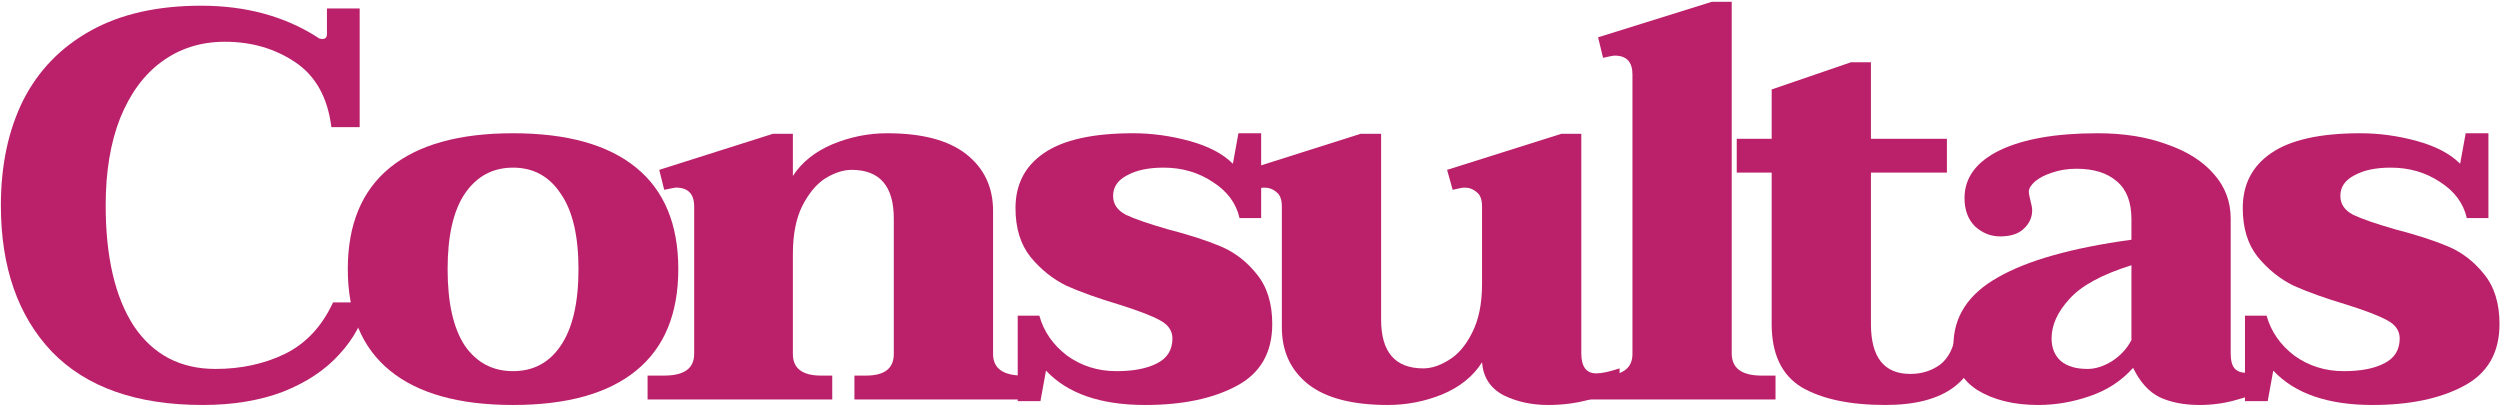
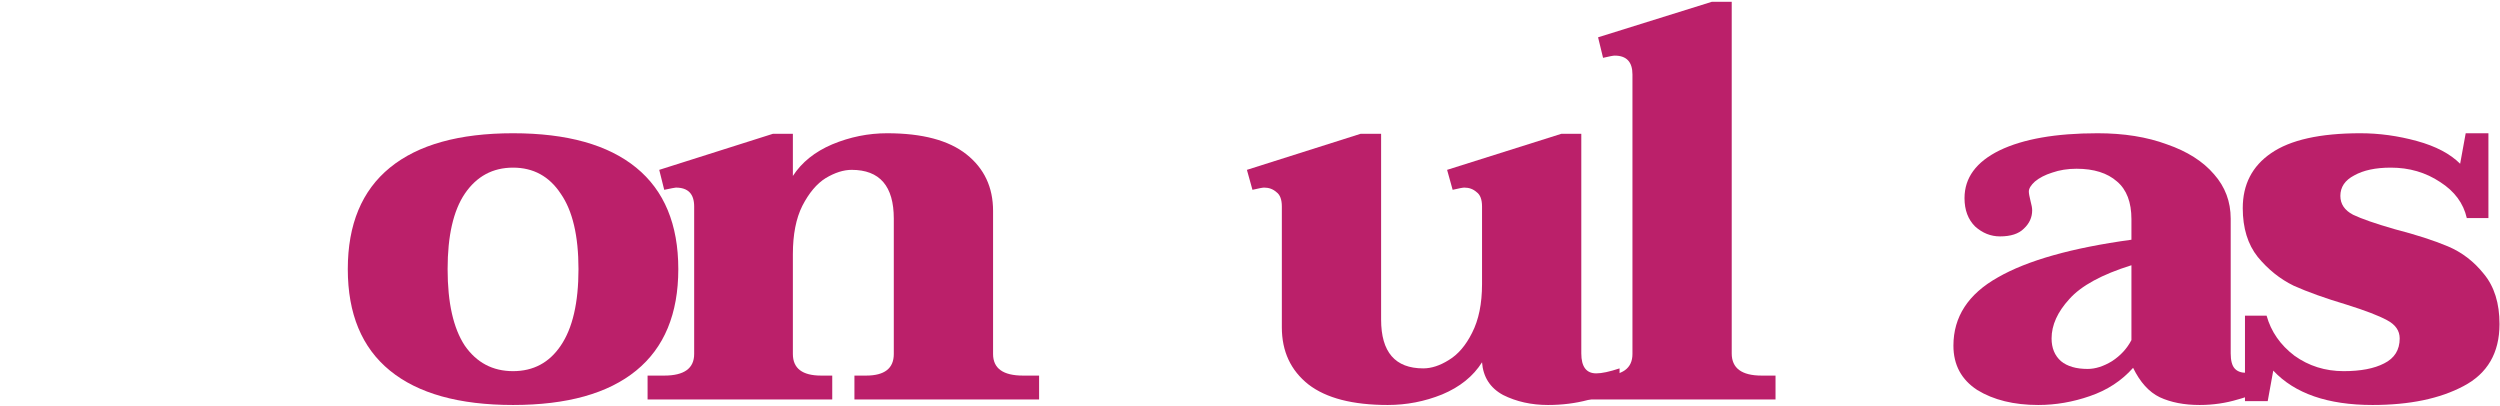
<svg xmlns="http://www.w3.org/2000/svg" width="1064" height="173" viewBox="0 0 1064 173" fill="none">
-   <path d="M86.282 172.36C58.118 172.36 36.719 164.807 22.086 149.702C7.61 134.44 0.372 113.671 0.372 87.394C0.372 70.401 3.519 55.532 9.813 42.787C16.264 30.042 25.862 20.13 38.607 13.049C51.352 5.969 67.008 2.428 85.574 2.428C104.613 2.428 121.134 6.913 135.138 15.881C135.61 16.353 136.318 16.589 137.262 16.589C138.52 16.589 139.15 15.881 139.15 14.465V3.609H153.075V54.116H141.038C139.464 41.528 134.351 32.324 125.697 26.502C117.043 20.68 107.052 17.77 95.723 17.77C85.496 17.77 76.527 20.602 68.817 26.266C61.264 31.773 55.364 39.798 51.116 50.34C47.025 60.724 44.979 73.076 44.979 87.394C44.979 109.422 48.992 126.573 57.016 138.846C65.198 150.961 76.763 157.019 91.711 157.019C102.567 157.019 112.401 154.895 121.213 150.646C130.181 146.241 137.026 138.924 141.746 128.697H156.379C154.491 136.879 150.479 144.274 144.342 150.882C138.363 157.491 130.417 162.762 120.505 166.696C110.592 170.472 99.184 172.36 86.282 172.36Z" fill="#BB206A" />
  <path d="M218.353 172.36C195.381 172.36 177.916 167.482 165.958 157.727C154 147.972 148.021 133.575 148.021 114.536C148.021 95.497 154 81.1 165.958 71.345C177.916 61.59 195.381 56.712 218.353 56.712C241.326 56.712 258.791 61.59 270.749 71.345C282.707 81.1 288.686 95.497 288.686 114.536C288.686 133.575 282.707 147.972 270.749 157.727C258.791 167.482 241.326 172.36 218.353 172.36ZM218.353 157.963C227.007 157.963 233.773 154.344 238.651 147.106C243.686 139.711 246.203 128.854 246.203 114.536C246.203 100.375 243.686 89.676 238.651 82.438C233.773 75.043 227.007 71.345 218.353 71.345C209.699 71.345 202.855 75.043 197.82 82.438C192.942 89.676 190.504 100.375 190.504 114.536C190.504 128.854 192.942 139.711 197.82 147.106C202.855 154.344 209.699 157.963 218.353 157.963Z" fill="#BB206A" />
  <path d="M442.238 159.851V170H363.645V159.851H368.601C376.469 159.851 380.402 156.783 380.402 150.646V93.059C380.402 79.212 374.423 72.289 362.465 72.289C359.003 72.289 355.306 73.469 351.372 75.829C347.596 78.19 344.292 82.123 341.46 87.63C338.785 92.98 337.447 99.824 337.447 108.164V150.646C337.447 156.783 341.46 159.851 349.484 159.851H354.204V170H275.611V159.851H282.692C291.188 159.851 295.437 156.783 295.437 150.646V87.866C295.437 82.516 292.84 79.842 287.648 79.842C287.333 79.842 285.681 80.156 282.692 80.786L280.568 72.289L328.951 56.948H337.447V74.885C341.224 69.064 346.809 64.579 354.204 61.432C361.757 58.286 369.546 56.712 377.57 56.712C392.518 56.712 403.768 59.702 411.32 65.681C418.873 71.66 422.649 79.684 422.649 89.754V150.646C422.649 156.783 426.897 159.851 435.394 159.851H442.238Z" fill="#BB206A" />
-   <path d="M487.423 172.36C468.384 172.36 454.302 167.482 445.176 157.727L442.816 170.708H433.139V134.361H442.344C444.232 141.127 448.165 146.792 454.144 151.354C460.281 155.76 467.283 157.963 475.15 157.963C482.388 157.963 488.131 156.862 492.379 154.659C496.785 152.456 498.987 148.916 498.987 144.038C498.987 140.734 497.178 138.138 493.559 136.249C490.097 134.361 484.354 132.159 476.33 129.641C467.361 126.966 459.887 124.291 453.908 121.616C448.087 118.784 442.973 114.693 438.567 109.344C434.319 103.994 432.195 97.071 432.195 88.574C432.195 78.504 436.207 70.716 444.232 65.209C452.414 59.544 465.08 56.712 482.23 56.712C490.255 56.712 498.279 57.813 506.304 60.016C514.328 62.219 520.465 65.445 524.713 69.693L527.073 56.712H536.75V92.823H527.545C526.129 86.529 522.353 81.415 516.216 77.481C510.08 73.391 503.078 71.345 495.211 71.345C488.76 71.345 483.568 72.447 479.634 74.649C475.7 76.695 473.734 79.606 473.734 83.382C473.734 86.844 475.543 89.518 479.162 91.406C482.781 93.137 488.681 95.183 496.863 97.543C505.989 99.903 513.542 102.342 519.521 104.859C525.5 107.377 530.613 111.31 534.862 116.66C539.267 122.01 541.47 129.09 541.47 137.902C541.47 150.174 536.357 158.986 526.129 164.335C516.059 169.685 503.157 172.36 487.423 172.36Z" fill="#BB206A" />
  <path d="M679.373 158.907C681.734 158.907 685.038 158.199 689.286 156.783V163.863C685.667 166.696 681.183 168.82 675.833 170.236C670.484 171.652 664.819 172.36 658.84 172.36C651.76 172.36 645.387 170.944 639.723 168.112C634.216 165.122 631.226 160.48 630.754 154.187C626.978 160.166 621.314 164.729 613.761 167.876C606.366 170.865 598.656 172.36 590.632 172.36C575.684 172.36 564.434 169.449 556.881 163.627C549.329 157.648 545.552 149.545 545.552 139.318V87.866C545.552 84.877 544.766 82.831 543.192 81.73C541.776 80.471 540.045 79.842 538 79.842C537.371 79.842 535.718 80.156 533.044 80.786L530.683 72.289L579.067 56.948H587.799V136.013C587.799 149.86 593.778 156.783 605.737 156.783C609.198 156.783 612.817 155.603 616.593 153.243C620.527 150.882 623.831 147.028 626.506 141.678C629.338 136.171 630.754 129.248 630.754 120.908V87.866C630.754 84.877 629.968 82.831 628.394 81.73C626.978 80.471 625.247 79.842 623.202 79.842C622.572 79.842 620.92 80.156 618.245 80.786L615.885 72.289L664.505 56.948H673.001V150.41C673.001 156.075 675.125 158.907 679.373 158.907Z" fill="#BB206A" />
  <path d="M675.182 159.851H682.027C690.523 159.851 694.772 156.783 694.772 150.646V31.694C694.772 26.345 692.254 23.67 687.219 23.67C686.59 23.67 684.938 23.985 682.263 24.614L680.139 15.881L728.522 0.776H737.019V150.41C737.019 156.704 741.267 159.851 749.763 159.851H755.664V170H675.182V159.851Z" fill="#BB206A" />
-   <path d="M843.001 141.678C841.427 162.133 827.896 172.36 802.406 172.36C787.301 172.36 775.421 169.842 766.768 164.807C758.271 159.615 754.023 150.646 754.023 137.902V73.469H739.154V59.072H754.023V38.067L787.773 26.502H796.27V59.072H828.604V73.469H796.27V137.902C796.27 152.063 801.855 159.143 813.027 159.143C817.904 159.143 822.153 157.806 825.772 155.131C829.39 152.299 831.593 147.814 832.38 141.678H843.001Z" fill="#BB206A" />
  <path d="M867.487 172.36C857.103 172.36 848.449 170.236 841.526 165.987C834.76 161.582 831.377 155.288 831.377 147.106C831.377 134.833 837.671 125.157 850.258 118.076C862.846 110.838 881.806 105.489 907.138 102.027V93.295C907.138 86.057 905.093 80.707 901.002 77.246C896.911 73.627 891.168 71.817 883.772 71.817C879.996 71.817 876.535 72.368 873.388 73.469C870.398 74.413 867.959 75.672 866.071 77.246C864.341 78.819 863.475 80.235 863.475 81.494C863.475 82.281 863.711 83.618 864.183 85.506C864.655 87.237 864.891 88.574 864.891 89.518C864.891 92.508 863.711 95.104 861.351 97.307C859.148 99.51 855.765 100.611 851.202 100.611C847.269 100.611 843.728 99.195 840.582 96.363C837.592 93.373 836.097 89.361 836.097 84.326C836.097 75.672 841.054 68.906 850.966 64.029C861.036 59.151 874.961 56.712 892.741 56.712C903.913 56.712 913.746 58.286 922.243 61.432C930.897 64.422 937.584 68.67 942.304 74.177C947.025 79.527 949.385 85.821 949.385 93.059V150.41C949.385 153.4 949.936 155.524 951.037 156.783C952.138 158.042 953.791 158.671 955.993 158.671C958.668 158.671 961.894 158.042 965.67 156.783V163.863C962.208 166.538 957.803 168.584 952.453 170C947.261 171.573 941.832 172.36 936.168 172.36C929.56 172.36 923.895 171.258 919.175 169.056C914.612 166.853 910.836 162.683 907.846 156.547C902.968 162.054 896.832 166.066 889.437 168.584C882.199 171.101 874.883 172.36 867.487 172.36ZM888.493 157.019C891.797 157.019 895.259 155.917 898.878 153.715C902.496 151.354 905.25 148.365 907.138 144.746V112.884C894.551 116.818 885.739 121.616 880.704 127.281C875.669 132.788 873.152 138.374 873.152 144.038C873.152 148.129 874.489 151.354 877.164 153.715C879.839 155.917 883.615 157.019 888.493 157.019Z" fill="#BB206A" />
  <path d="M1009.75 172.36C990.707 172.36 976.625 167.482 967.499 157.727L965.139 170.708H955.462V134.361H964.667C966.555 141.127 970.489 146.792 976.468 151.354C982.604 155.76 989.606 157.963 997.473 157.963C1004.71 157.963 1010.45 156.862 1014.7 154.659C1019.11 152.456 1021.31 148.916 1021.31 144.038C1021.31 140.734 1019.5 138.138 1015.88 136.249C1012.42 134.361 1006.68 132.159 998.653 129.641C989.685 126.966 982.211 124.291 976.232 121.616C970.41 118.784 965.296 114.693 960.891 109.344C956.642 103.994 954.518 97.071 954.518 88.574C954.518 78.504 958.531 70.716 966.555 65.209C974.737 59.544 987.403 56.712 1004.55 56.712C1012.58 56.712 1020.6 57.813 1028.63 60.016C1036.65 62.219 1042.79 65.445 1047.04 69.693L1049.4 56.712H1059.07V92.823H1049.87C1048.45 86.529 1044.68 81.415 1038.54 77.481C1032.4 73.391 1025.4 71.345 1017.53 71.345C1011.08 71.345 1005.89 72.447 1001.96 74.649C998.024 76.695 996.057 79.606 996.057 83.382C996.057 86.844 997.867 89.518 1001.49 91.406C1005.1 93.137 1011 95.183 1019.19 97.543C1028.31 99.903 1035.87 102.342 1041.84 104.859C1047.82 107.377 1052.94 111.31 1057.19 116.66C1061.59 122.01 1063.79 129.09 1063.79 137.902C1063.79 150.174 1058.68 158.986 1048.45 164.335C1038.38 169.685 1025.48 172.36 1009.75 172.36Z" fill="#BB206A" />
</svg>